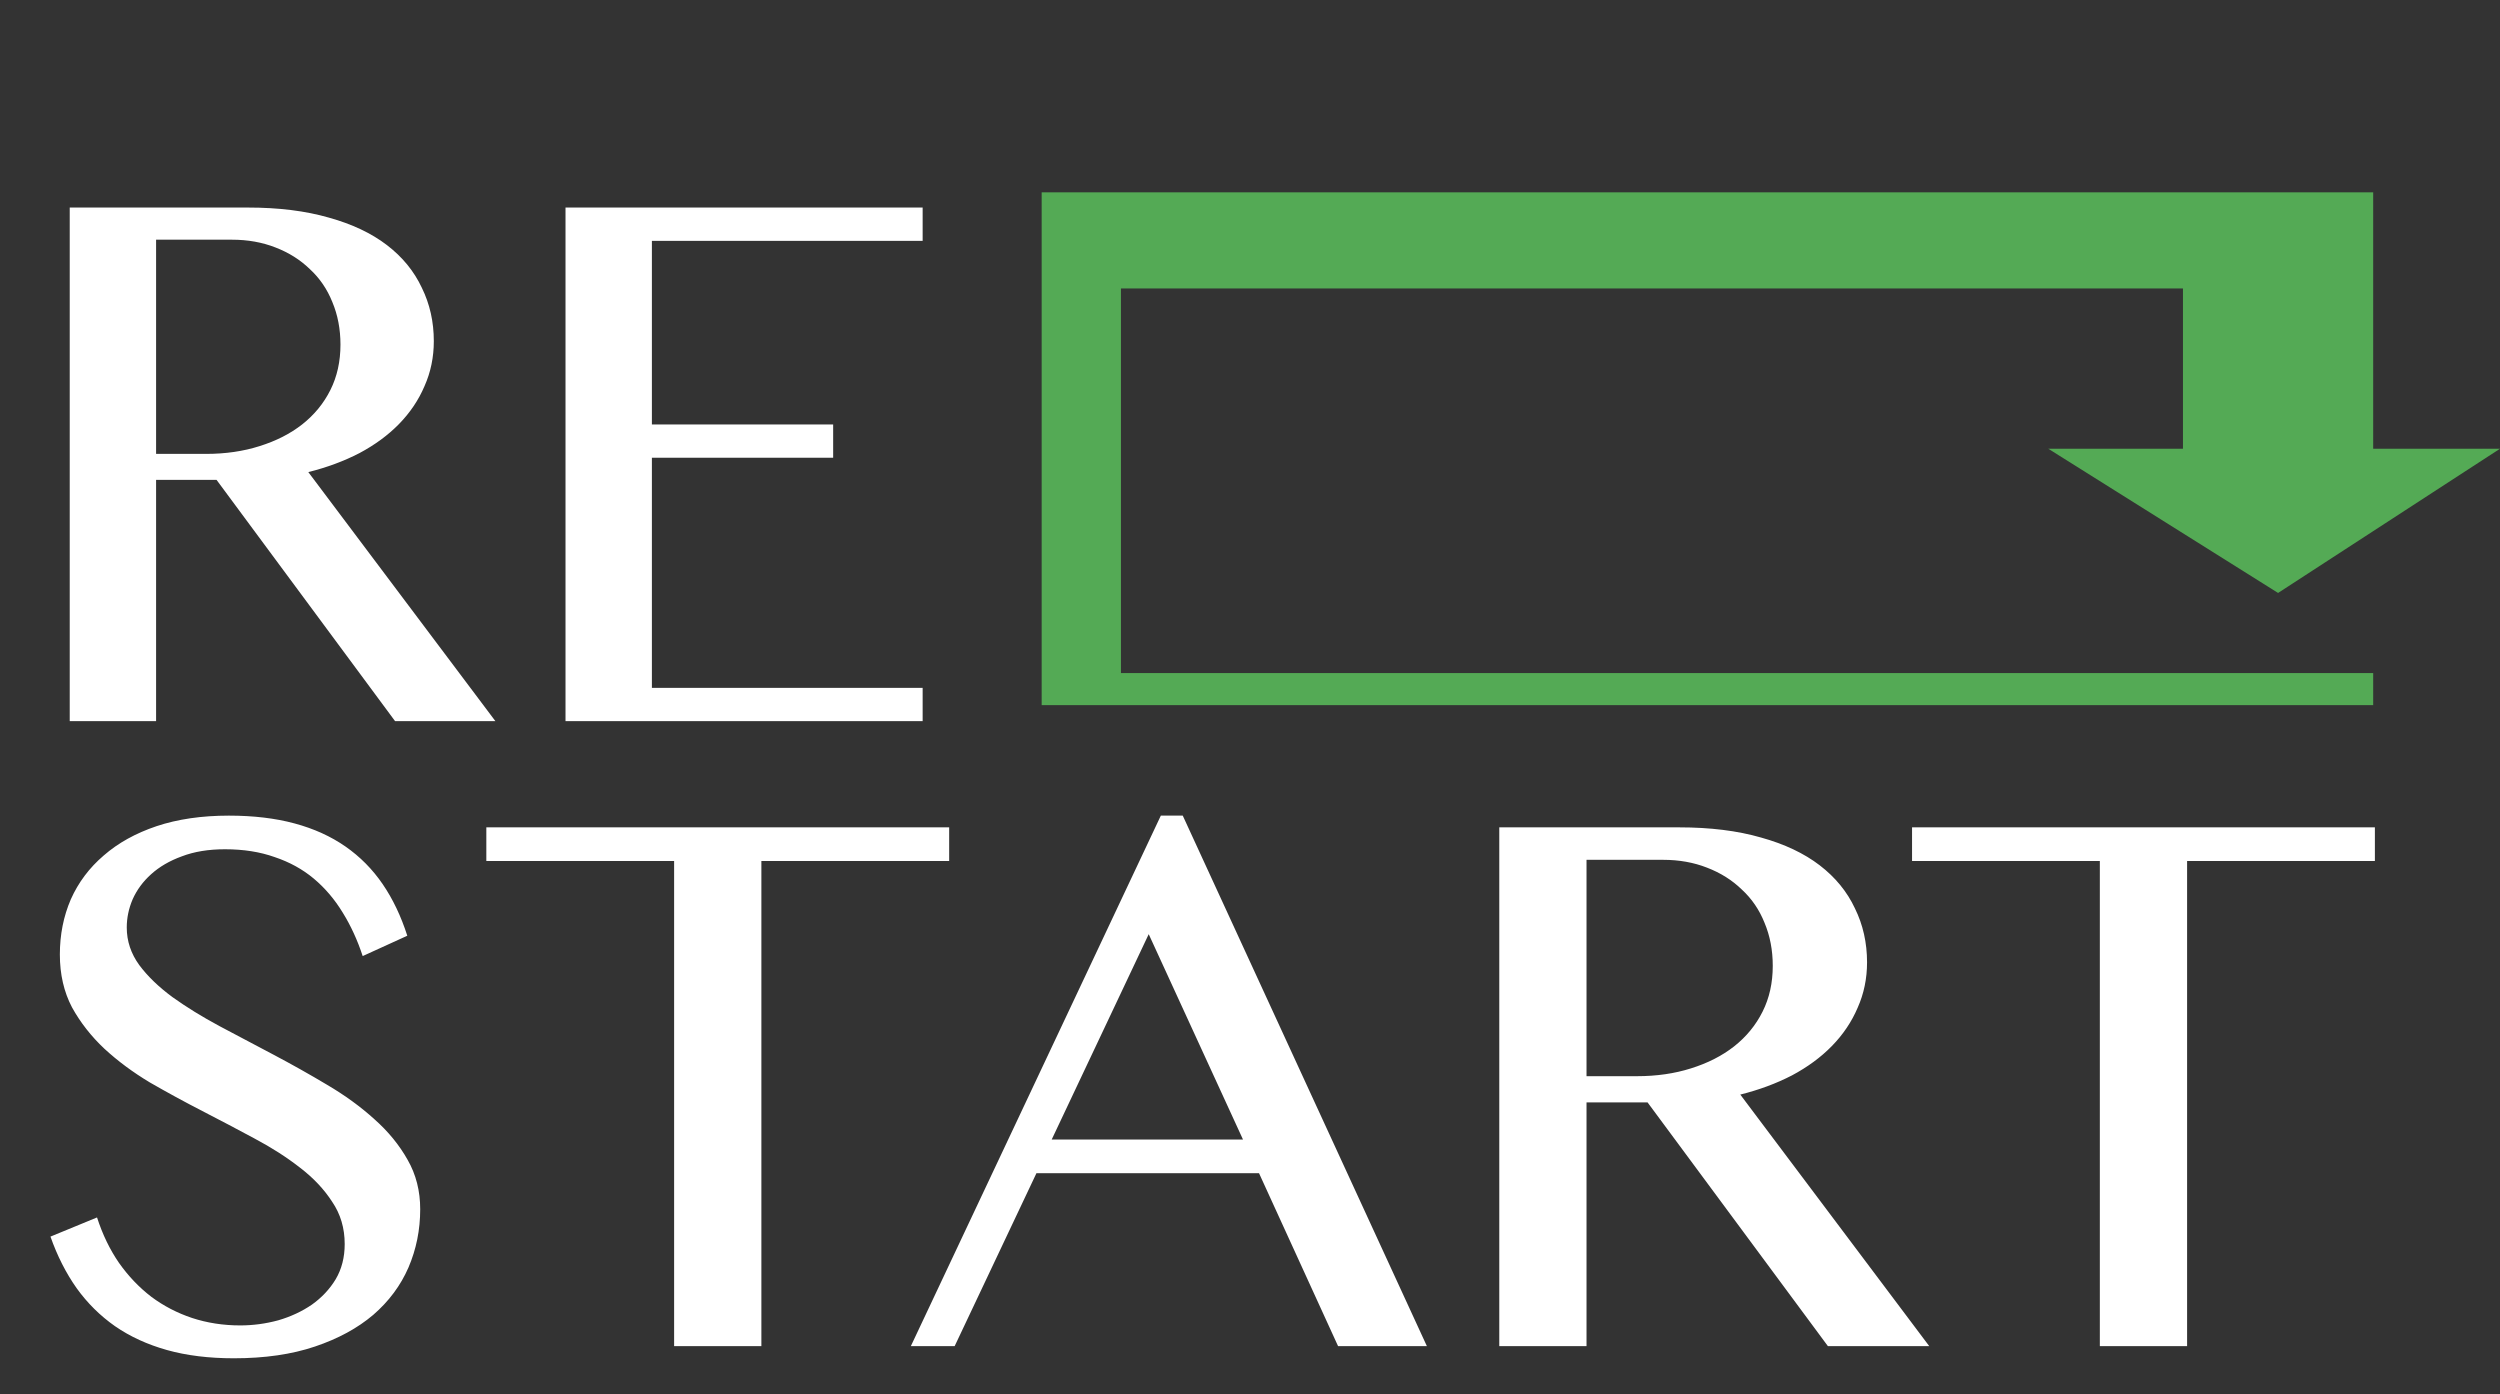
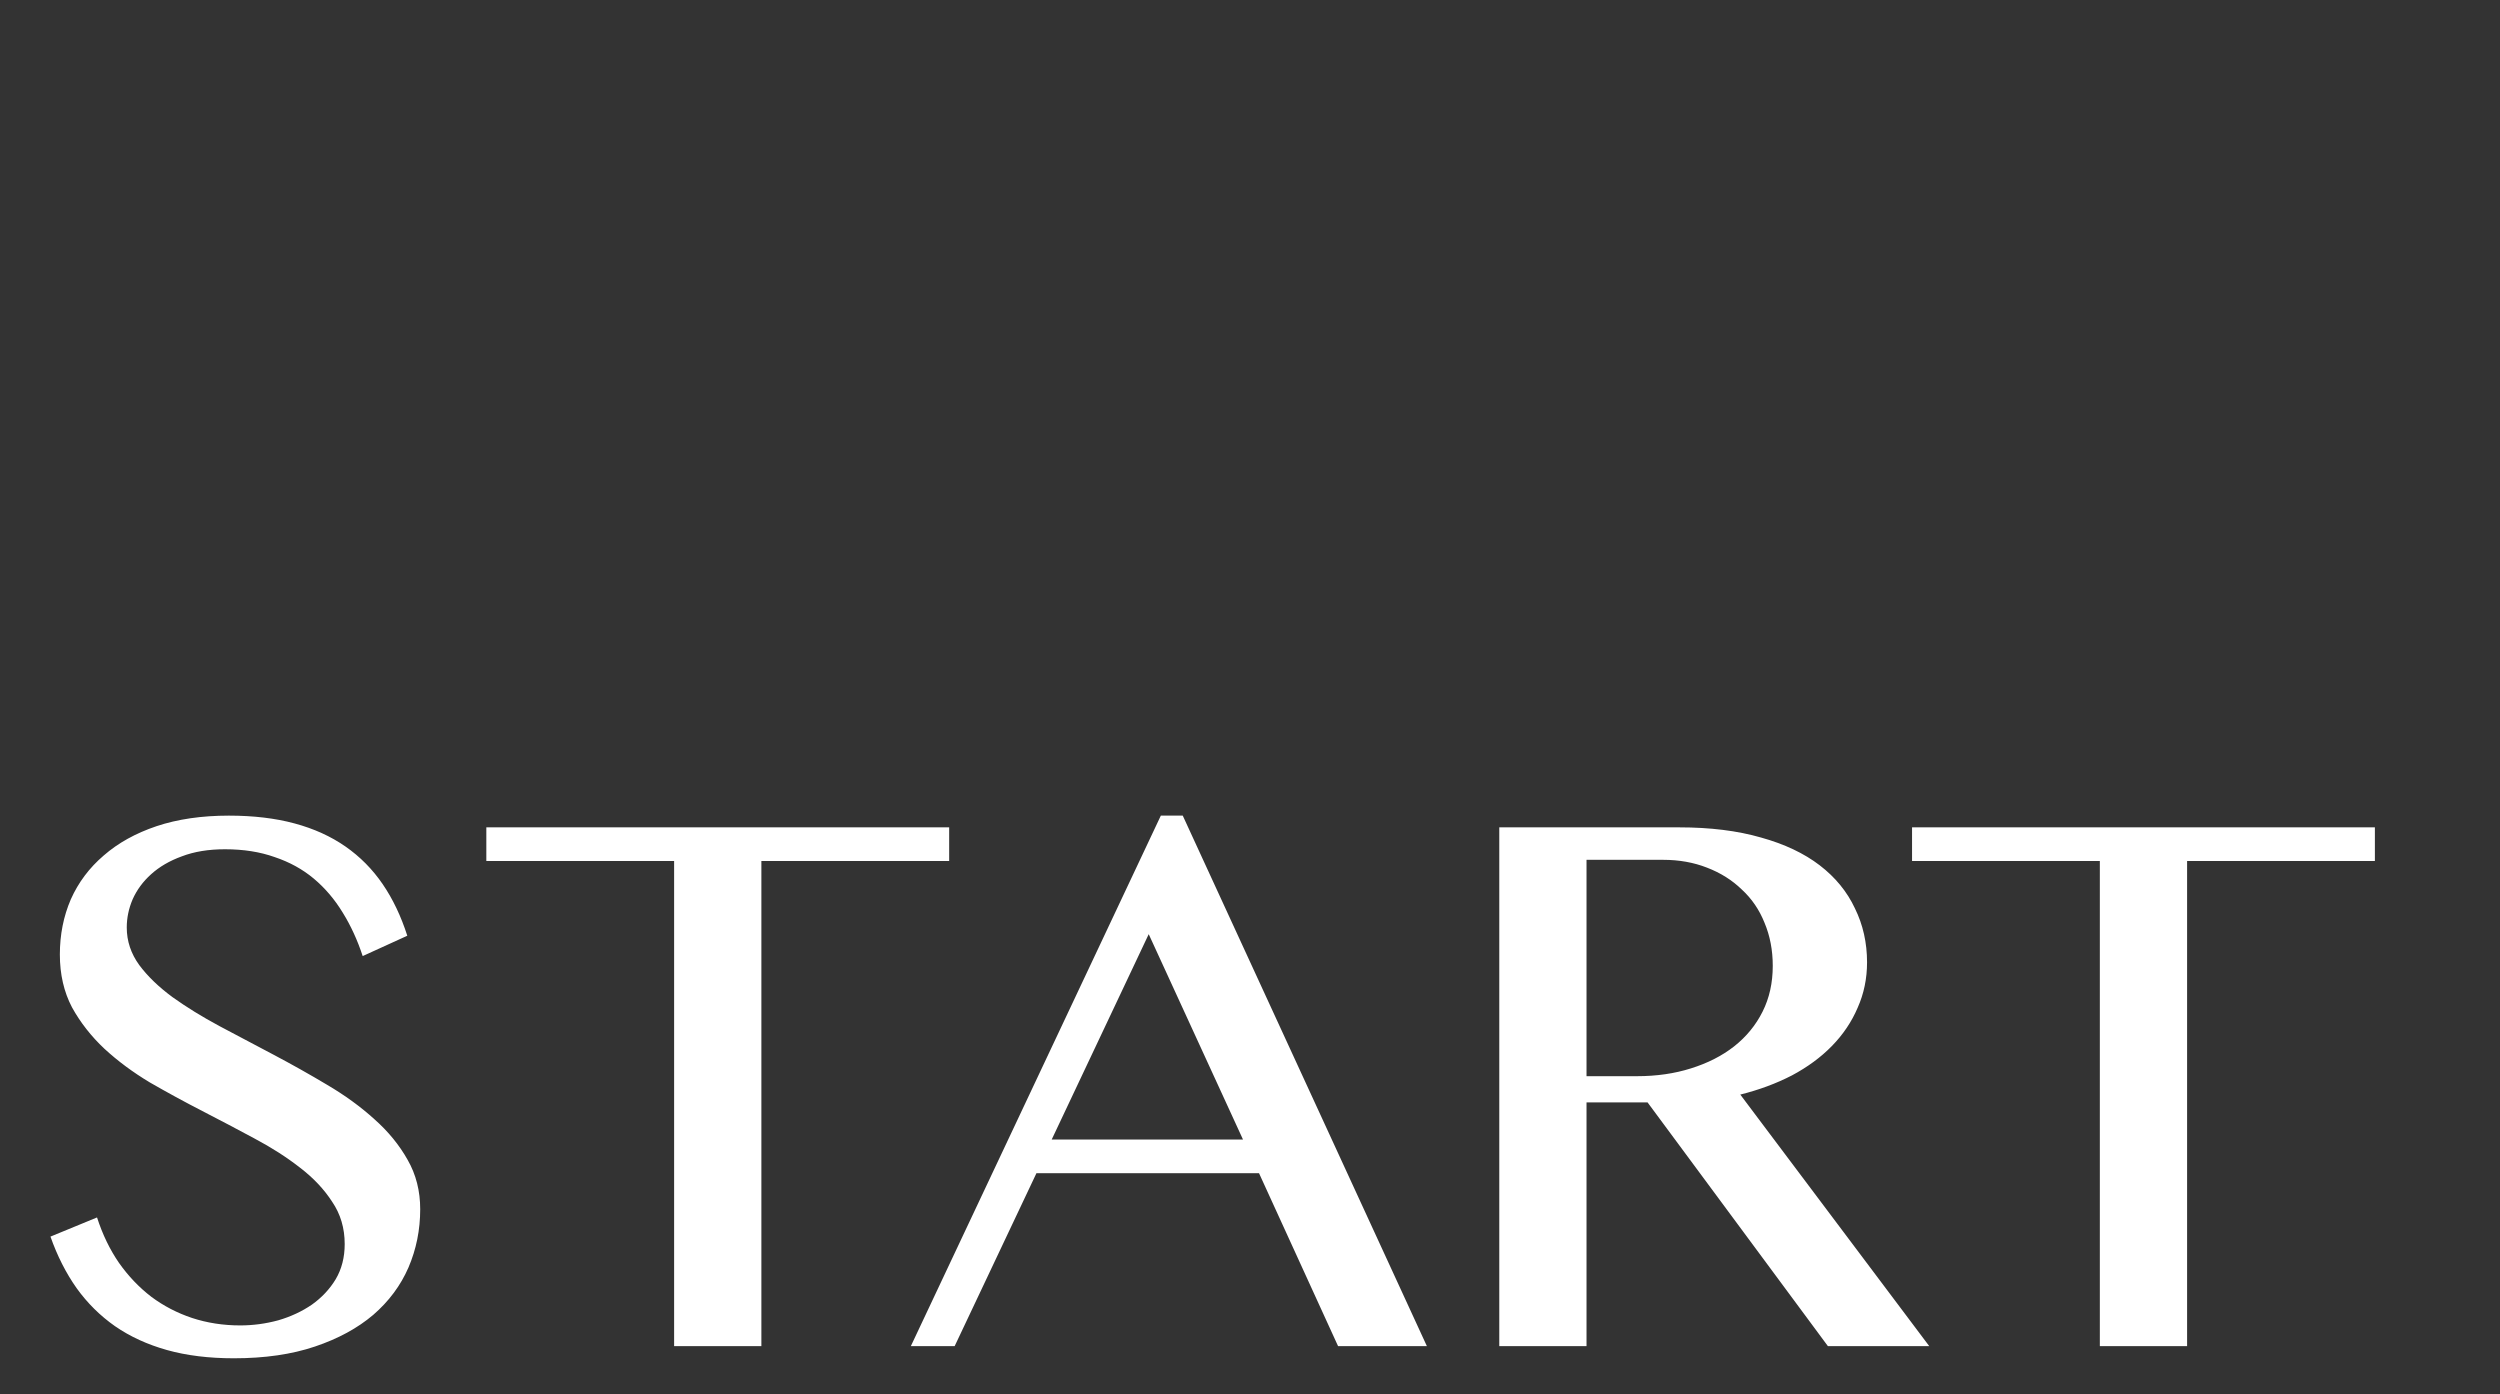
<svg xmlns="http://www.w3.org/2000/svg" width="156" height="87" viewBox="0 0 156 87" fill="none">
  <rect x="0" y="0" width="156" height="87" fill="#333333" stroke="none" />
  <path d="M14.99 82.706C15.788 82.706 16.577 82.6 17.358 82.389C18.14 82.161 18.84 81.835 19.458 81.412C20.076 80.973 20.573 80.444 20.947 79.825C21.322 79.19 21.509 78.458 21.509 77.628C21.509 76.635 21.248 75.756 20.727 74.991C20.223 74.21 19.556 73.502 18.726 72.867C17.895 72.216 16.943 71.606 15.869 71.036C14.811 70.466 13.729 69.897 12.622 69.327C11.515 68.757 10.425 68.163 9.351 67.545C8.293 66.91 7.349 66.21 6.519 65.445C5.688 64.664 5.013 63.801 4.492 62.857C3.988 61.897 3.735 60.798 3.735 59.562C3.735 58.325 3.963 57.177 4.419 56.119C4.891 55.061 5.575 54.15 6.47 53.385C7.365 52.603 8.464 51.993 9.766 51.554C11.084 51.114 12.589 50.895 14.282 50.895C15.812 50.895 17.179 51.057 18.384 51.383C19.588 51.708 20.646 52.188 21.558 52.823C22.469 53.458 23.242 54.239 23.877 55.167C24.512 56.095 25.024 57.169 25.415 58.39L22.632 59.659C22.306 58.666 21.891 57.763 21.387 56.949C20.882 56.119 20.28 55.411 19.58 54.825C18.88 54.239 18.066 53.792 17.139 53.482C16.227 53.157 15.194 52.994 14.038 52.994C13.013 52.994 12.117 53.141 11.352 53.434C10.588 53.71 9.945 54.085 9.424 54.557C8.919 55.012 8.537 55.533 8.276 56.119C8.032 56.689 7.91 57.275 7.91 57.877C7.91 58.723 8.171 59.505 8.691 60.221C9.212 60.921 9.904 61.588 10.767 62.223C11.629 62.841 12.606 63.443 13.696 64.029C14.803 64.615 15.926 65.209 17.065 65.811C18.205 66.414 19.32 67.04 20.41 67.691C21.517 68.342 22.502 69.059 23.364 69.84C24.227 70.605 24.919 71.451 25.439 72.379C25.96 73.29 26.221 74.316 26.221 75.455C26.221 76.741 25.977 77.954 25.488 79.093C25 80.216 24.268 81.201 23.291 82.047C22.314 82.877 21.102 83.536 19.653 84.024C18.205 84.513 16.52 84.757 14.6 84.757C13.037 84.757 11.646 84.586 10.425 84.244C9.204 83.902 8.122 83.406 7.178 82.755C6.25 82.104 5.452 81.314 4.785 80.387C4.118 79.443 3.573 78.368 3.149 77.164L6.055 75.968C6.396 77.026 6.852 77.97 7.422 78.8C8.008 79.63 8.683 80.338 9.448 80.924C10.213 81.493 11.06 81.933 11.987 82.242C12.931 82.551 13.932 82.706 14.99 82.706ZM59.228 51.627V53.727H47.51V84H42.065V53.727H30.347V51.627H59.228ZM73.804 50.895L89.038 84H83.496L78.564 73.209H64.673L59.57 84H56.836L72.436 50.895H73.804ZM65.625 71.109H77.564L71.68 58.292L65.625 71.109ZM93.555 51.627H104.785C106.722 51.627 108.423 51.839 109.888 52.262C111.353 52.669 112.573 53.246 113.55 53.995C114.526 54.744 115.259 55.639 115.747 56.681C116.252 57.706 116.504 58.829 116.504 60.05C116.504 61.059 116.309 62.003 115.918 62.882C115.544 63.761 115.007 64.558 114.307 65.274C113.623 65.974 112.793 66.585 111.816 67.106C110.84 67.61 109.766 68.009 108.594 68.302L120.386 84H114.062L102.808 68.79H98.999V84H93.555V51.627ZM98.999 67.154H102.148C103.369 67.154 104.492 66.992 105.518 66.666C106.559 66.341 107.454 65.885 108.203 65.299C108.968 64.697 109.562 63.972 109.985 63.126C110.409 62.28 110.62 61.328 110.62 60.27C110.62 59.293 110.449 58.398 110.107 57.584C109.782 56.77 109.31 56.078 108.691 55.509C108.089 54.923 107.365 54.467 106.519 54.142C105.688 53.816 104.777 53.653 103.784 53.653H98.999V67.154ZM148.193 51.627V53.727H136.475V84H131.03V53.727H119.312V51.627H148.193Z" fill="white" />
-   <path d="M4.351 12.951H15.469C17.386 12.951 19.07 13.16 20.52 13.579C21.971 13.982 23.179 14.554 24.146 15.295C25.113 16.036 25.838 16.923 26.321 17.954C26.821 18.969 27.07 20.081 27.07 21.289C27.07 22.288 26.877 23.223 26.49 24.093C26.12 24.963 25.588 25.753 24.895 26.462C24.218 27.154 23.396 27.759 22.43 28.274C21.463 28.774 20.399 29.169 19.239 29.459L30.913 45H24.653L13.511 29.942H9.74V45H4.351V12.951ZM9.74 28.323H12.858C14.067 28.323 15.179 28.162 16.194 27.839C17.225 27.517 18.111 27.066 18.852 26.486C19.61 25.89 20.198 25.173 20.617 24.335C21.036 23.497 21.245 22.554 21.245 21.507C21.245 20.54 21.076 19.654 20.738 18.848C20.416 18.043 19.948 17.358 19.336 16.794C18.74 16.214 18.023 15.762 17.185 15.44C16.363 15.118 15.461 14.957 14.478 14.957H9.74V28.323ZM57.573 12.951V15.029H40.678V26.486H51.989V28.564H40.678V42.921H57.573V45H35.288V12.951H57.573Z" fill="white" />
-   <path d="M148.087 44V42H69.946V18H136.217V28H127.81L142.152 37L156 28H148.087V18V12H65V18V42V44H148.087Z" fill="#54AA55" />
</svg>